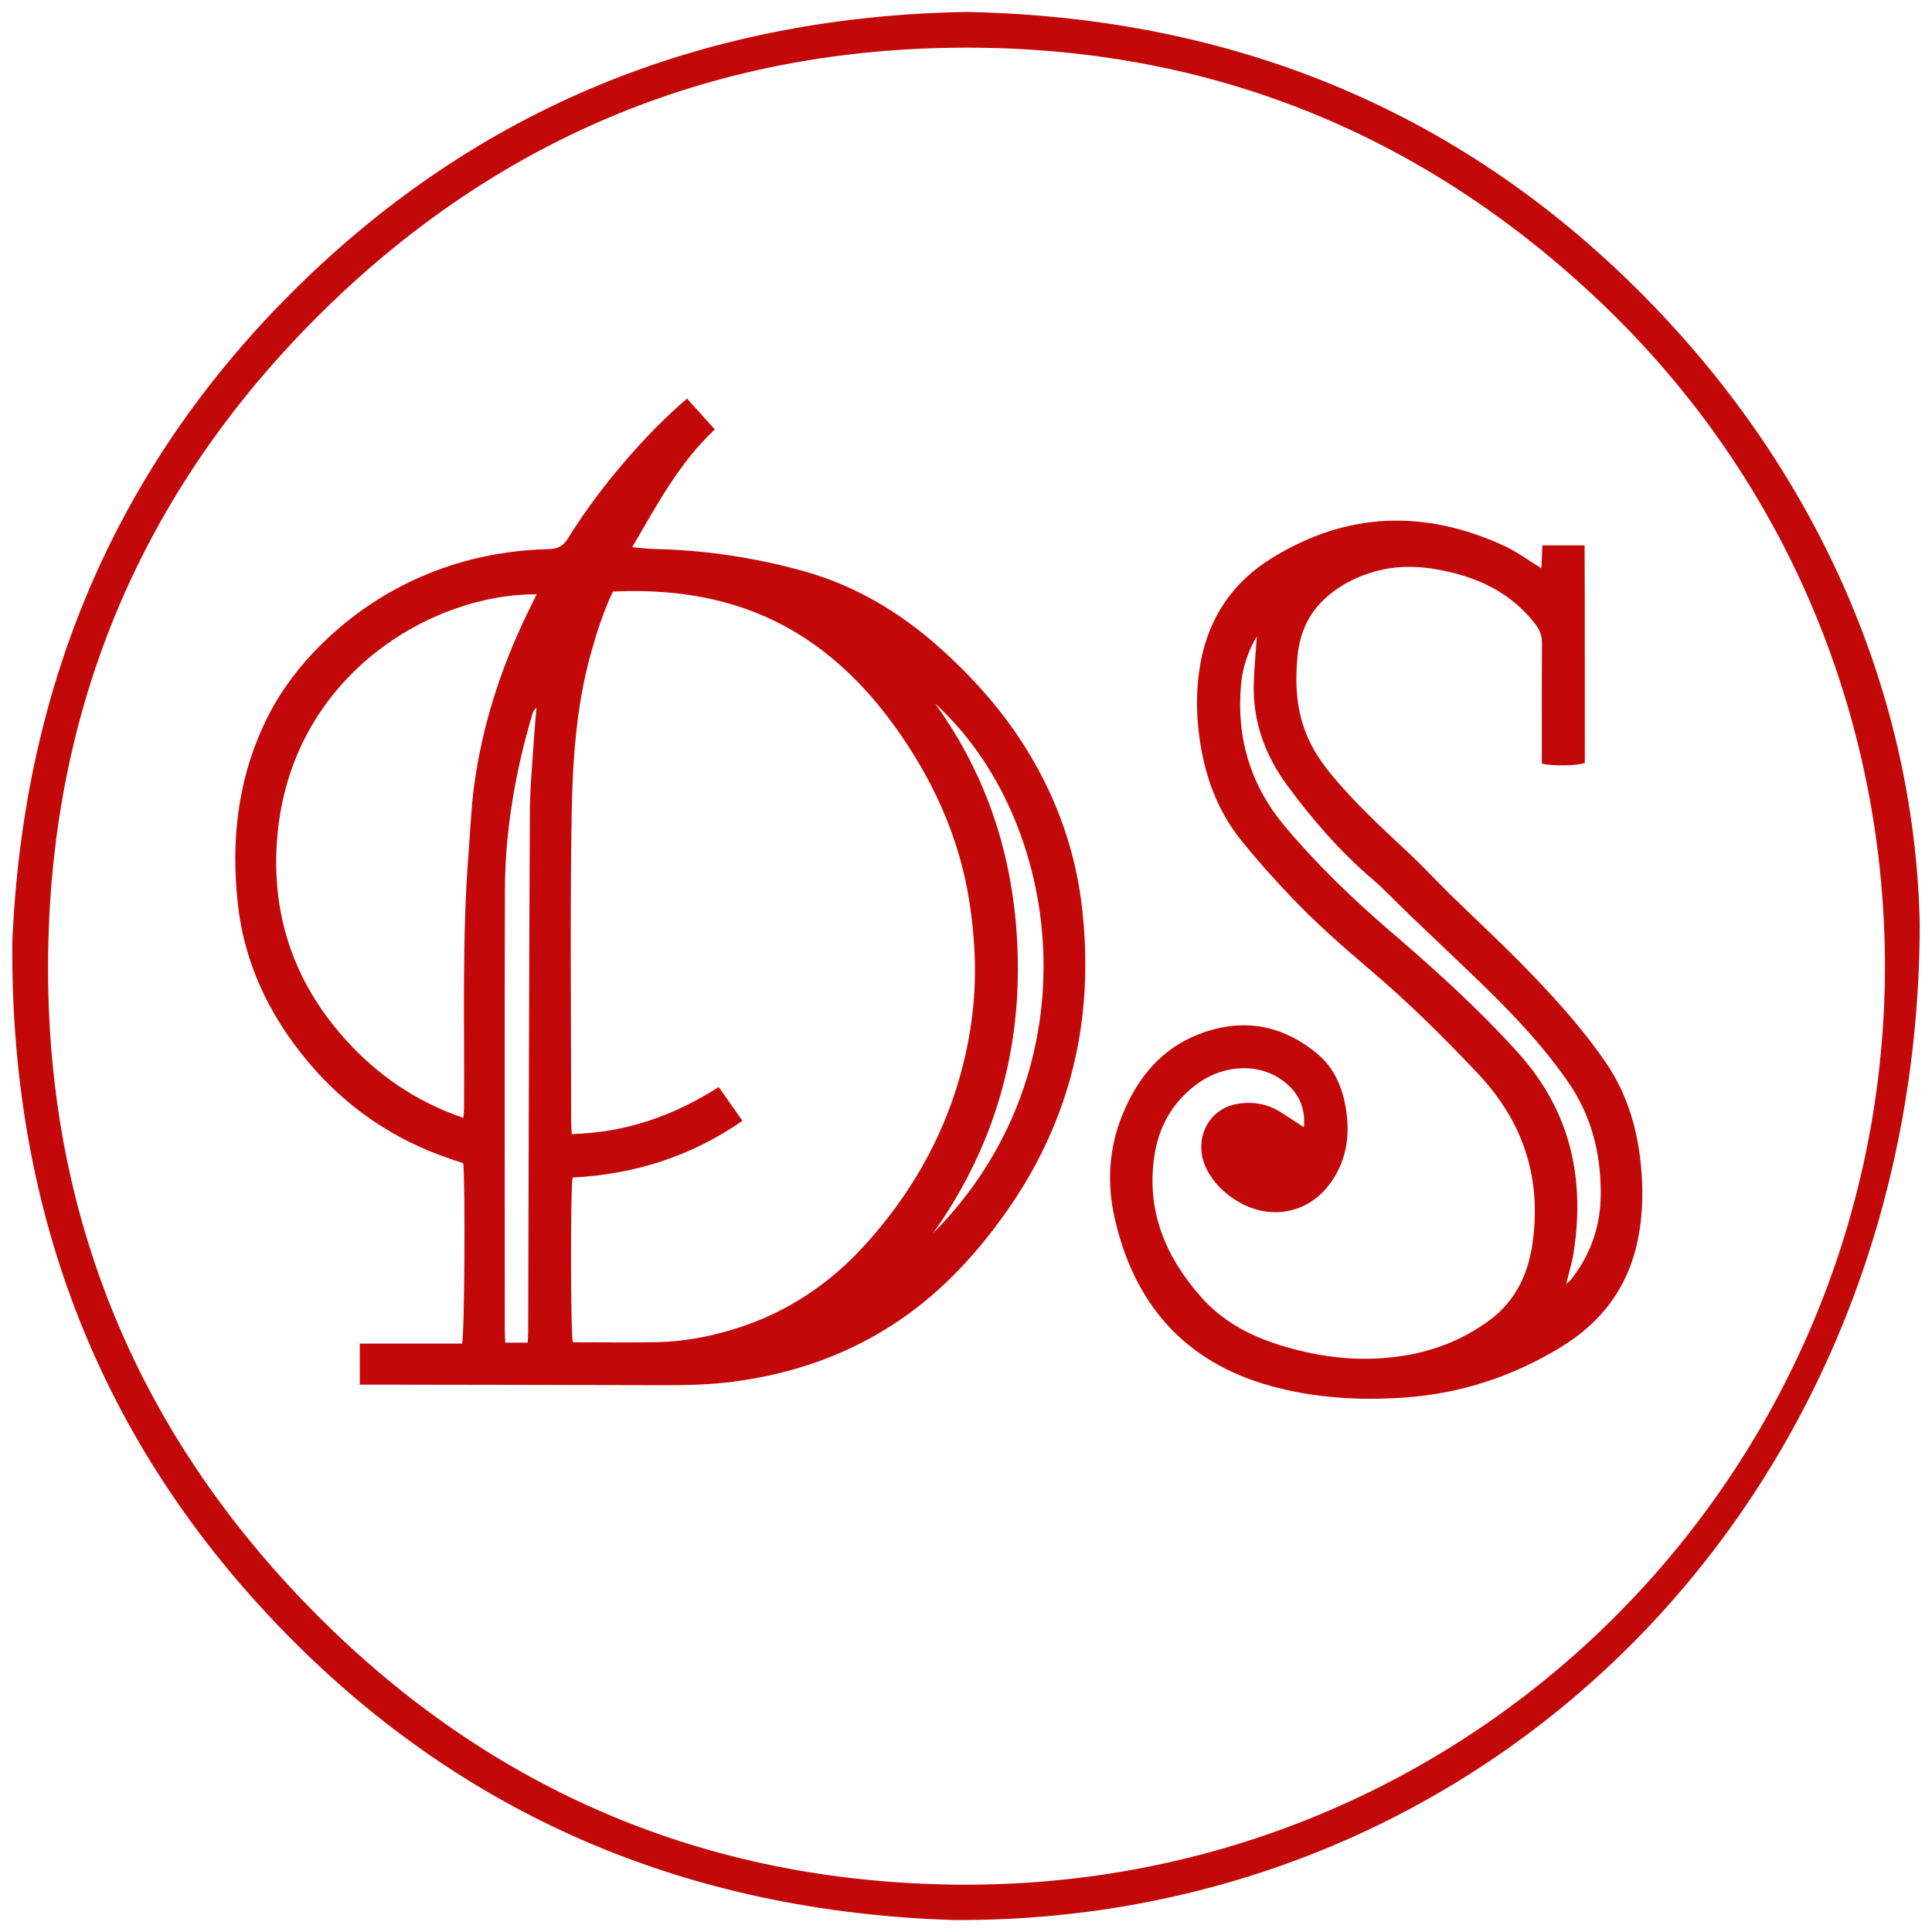
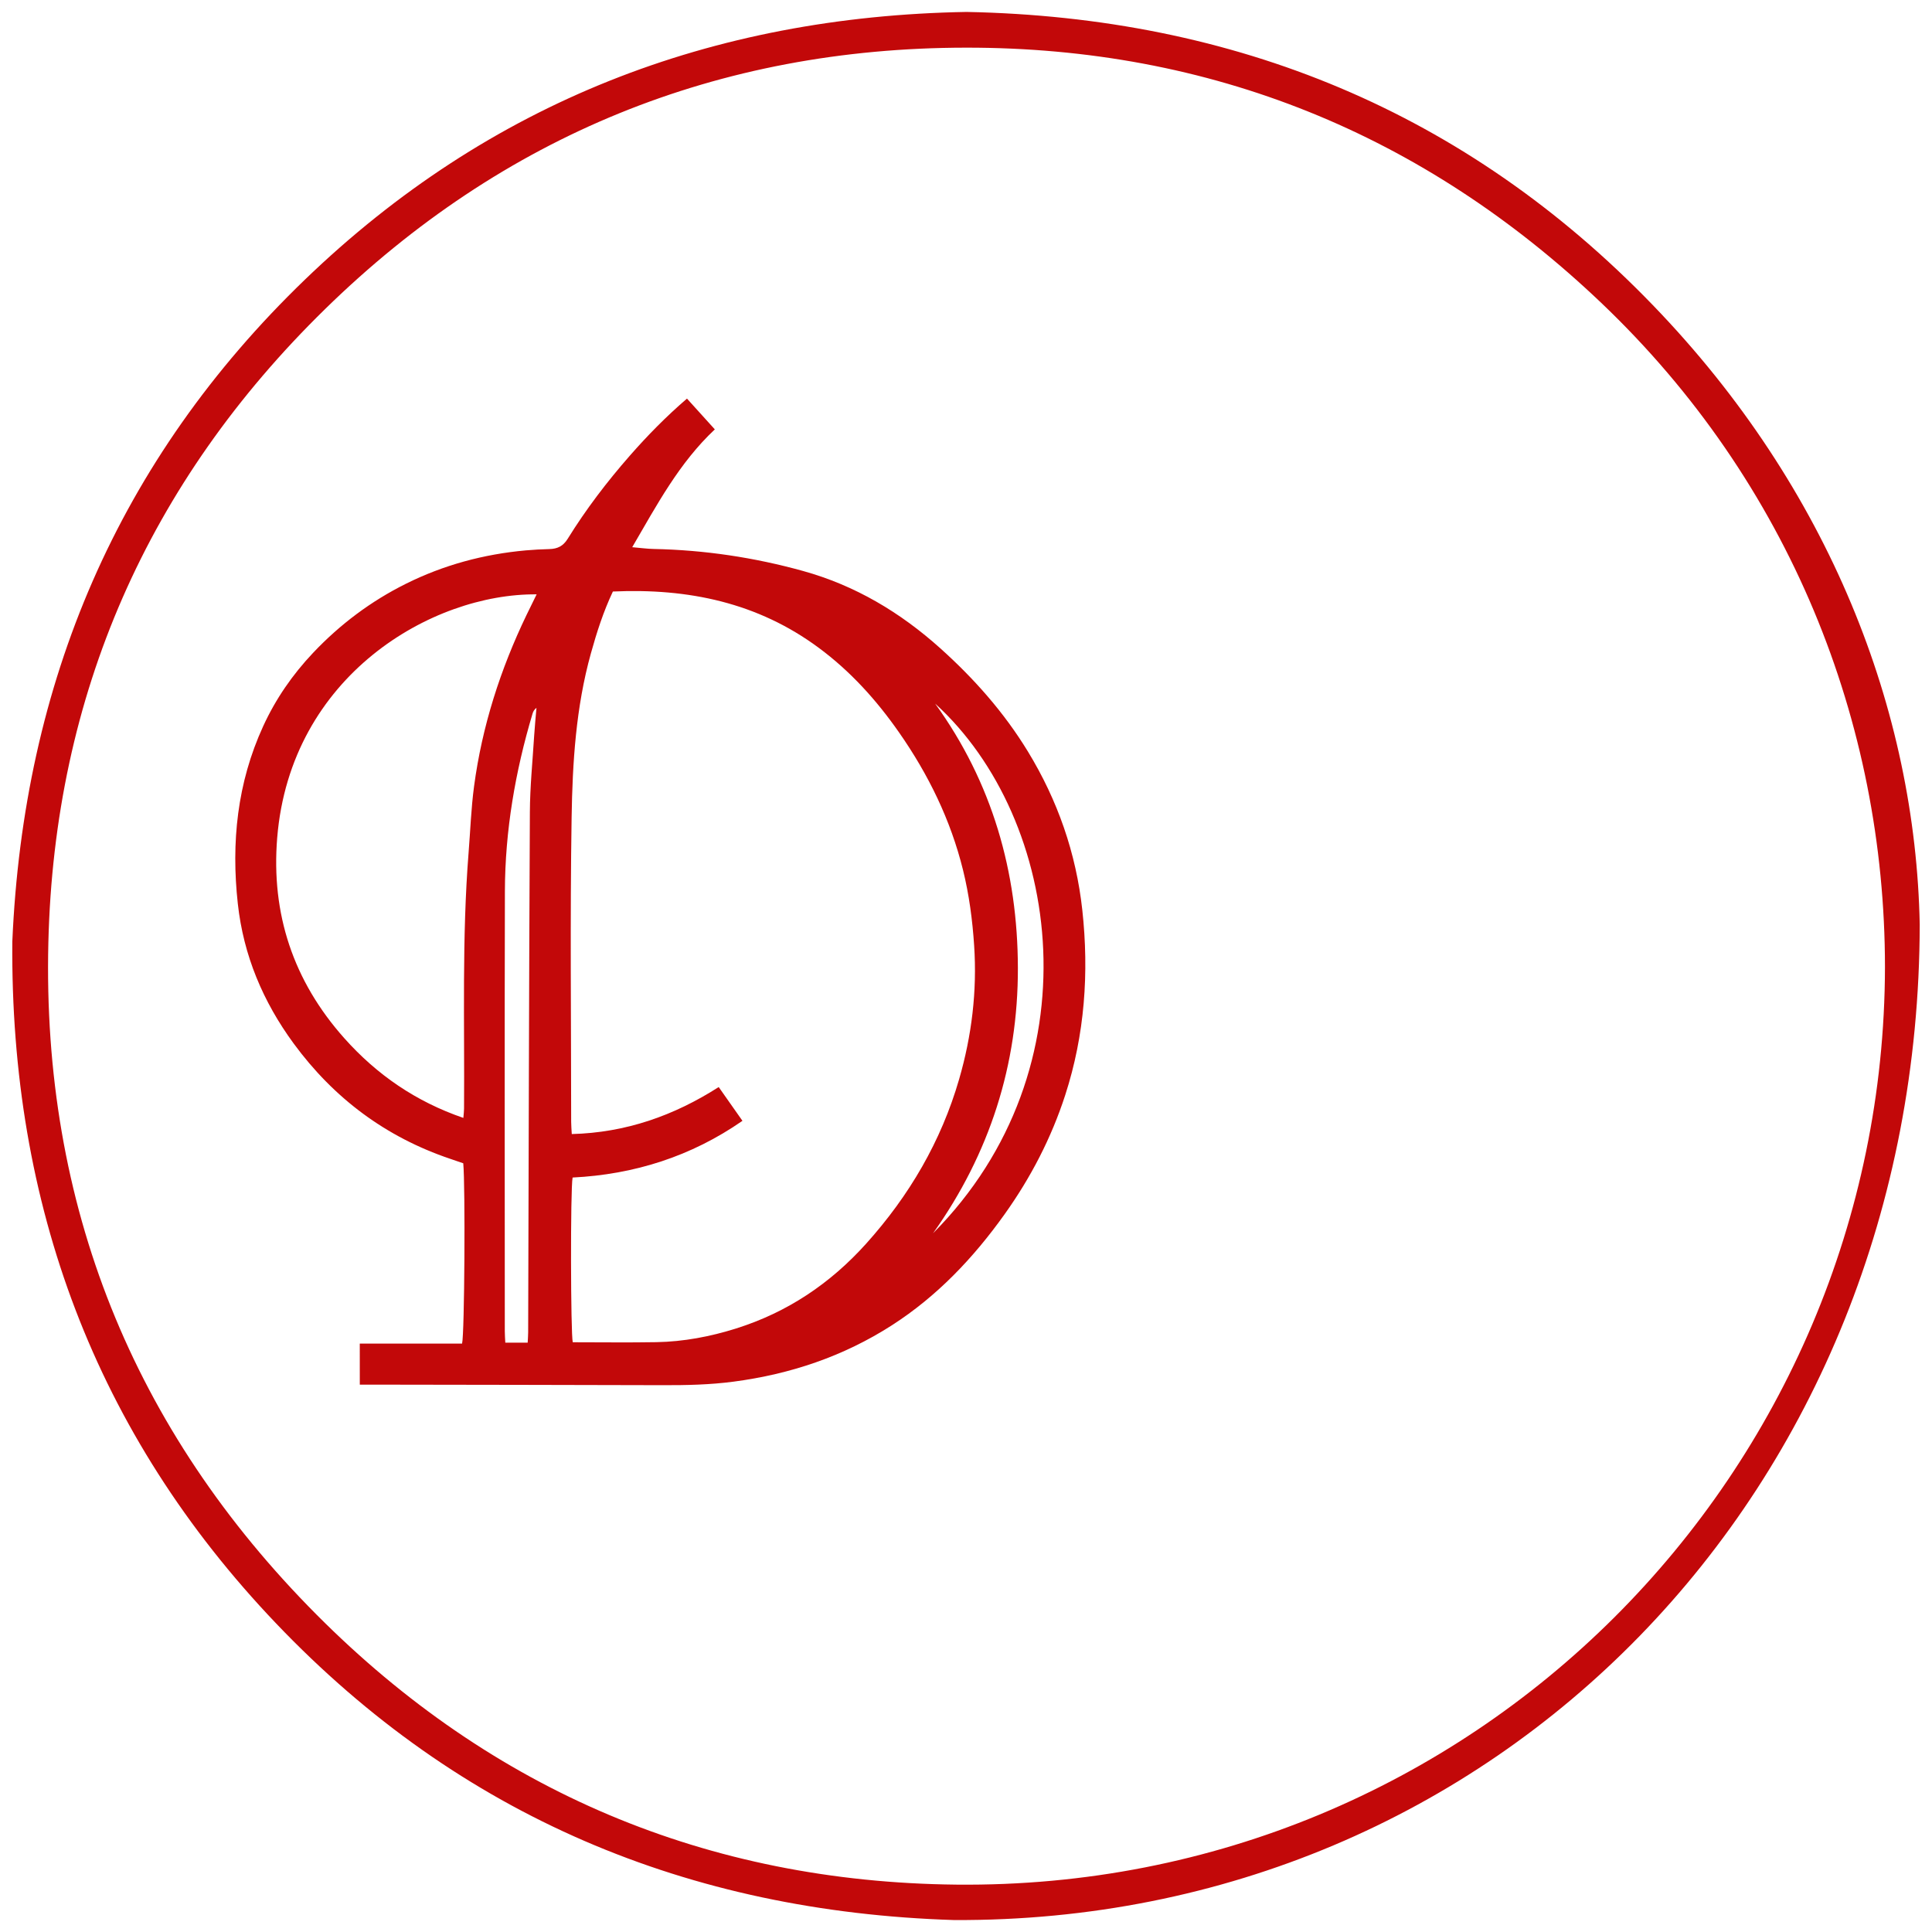
<svg xmlns="http://www.w3.org/2000/svg" version="1.1" id="Слой_1" x="0px" y="0px" viewBox="0 0 96 96" style="enable-background:new 0 0 96 96;" xml:space="preserve">
  <style type="text/css">
	.st0{fill:#C20809;}
</style>
  <g>
    <path class="st0" d="M95.39,45.938c-0.048,28.168-21.056,49.609-47.991,49.468c-13.193-0.414-24.541-5.158-33.676-14.735   C4.709,71.223,0.506,59.818,0.612,46.793c0.552-12.865,5.246-23.942,14.54-32.899c9.143-8.811,20.212-13.08,32.874-13.301   c13.326,0.262,24.811,4.952,34.096,14.561C90.942,24.281,95.184,35.355,95.39,45.938z M93.663,48.052   c-0.003-12.155-4.734-24.087-14.095-33C70.748,6.654,60.157,2.357,47.996,2.368c-12.305,0.01-23.015,4.36-31.834,12.981   C7.355,23.959,2.701,34.517,2.403,46.837c-0.314,12.985,4.174,24.2,13.336,33.403c8.728,8.767,19.416,13.278,31.776,13.406   C73.223,93.911,93.618,73.175,93.663,48.052z" />
    <path class="st0" d="M17.877,66.763c1.701,0,3.399,0,5.083,0c0.123-0.454,0.165-7.847,0.059-8.96   c-0.2-0.068-0.424-0.146-0.648-0.222c-3.203-1.082-5.782-3.009-7.778-5.729c-1.523-2.076-2.494-4.375-2.776-6.946   c-0.335-3.048-0.031-6.008,1.261-8.823c0.621-1.354,1.455-2.561,2.48-3.645c1.338-1.414,2.869-2.563,4.609-3.43   c1.878-0.936,3.873-1.472,5.961-1.66c0.39-0.035,0.783-0.054,1.174-0.065c0.396-0.012,0.677-0.141,0.906-0.51   c0.907-1.464,1.949-2.832,3.085-4.128c0.875-0.998,1.802-1.944,2.842-2.839c0.467,0.516,0.913,1.009,1.384,1.53   c-1.769,1.661-2.87,3.737-4.105,5.854c0.423,0.036,0.747,0.082,1.073,0.088c2.517,0.051,4.984,0.42,7.411,1.092   c2.597,0.72,4.839,2.06,6.828,3.846c1.678,1.507,3.163,3.183,4.343,5.115c1.484,2.429,2.401,5.06,2.71,7.887   c0.339,3.117,0.123,6.196-0.849,9.196c-0.691,2.134-1.715,4.105-3.016,5.927c-1.544,2.162-3.347,4.067-5.601,5.514   c-2.404,1.543-5.038,2.426-7.859,2.798c-1.172,0.155-2.347,0.18-3.527,0.176c-4.74-0.014-9.479-0.019-14.219-0.027   c-0.259-0.001-0.519,0-0.83,0C17.877,68.099,17.877,67.457,17.877,66.763z M30.454,29.392c-0.477,1.009-0.805,2.039-1.095,3.081   c-0.742,2.668-0.913,5.415-0.956,8.154c-0.08,5.037-0.023,10.077-0.022,15.116c0,0.181,0.017,0.363,0.03,0.608   c2.683-0.07,5.075-0.912,7.301-2.336c0.404,0.575,0.78,1.108,1.18,1.678c-2.553,1.772-5.379,2.665-8.44,2.818   c-0.113,0.58-0.096,7.791,0.008,8.185c1.388,0,2.772,0.019,4.154-0.005c1.354-0.024,2.677-0.275,3.966-0.681   c2.541-0.8,4.673-2.229,6.452-4.206c2.147-2.386,3.733-5.092,4.626-8.176c0.627-2.163,0.897-4.375,0.747-6.64   c-0.084-1.274-0.249-2.527-0.554-3.761c-0.613-2.481-1.716-4.738-3.174-6.828c-1.12-1.606-2.417-3.045-3.997-4.212   C37.653,29.946,34.205,29.223,30.454,29.392z M26.665,29.533c-5.196-0.047-12.231,4.03-12.891,12.093   c-0.31,3.787,0.803,7.122,3.335,9.963c1.617,1.815,3.559,3.151,5.915,3.959c0.016-0.205,0.034-0.331,0.034-0.457   c0.03-4.243-0.109-8.49,0.226-12.727c0.087-1.097,0.126-2.2,0.271-3.288c0.398-2.985,1.308-5.82,2.614-8.531   C26.323,30.228,26.48,29.912,26.665,29.533z M26.22,66.716c0.009-0.188,0.024-0.351,0.024-0.514   c0.026-8.614,0.042-17.229,0.085-25.843c0.006-1.267,0.135-2.533,0.213-3.799c0.029-0.464,0.076-0.925,0.115-1.389   c-0.115,0.089-0.165,0.188-0.196,0.292c-0.86,2.878-1.365,5.817-1.373,8.822c-0.019,7.287-0.006,14.574-0.005,21.862   c0,0.182,0.015,0.364,0.025,0.569C25.491,66.716,25.837,66.716,26.22,66.716z M46.363,61.28c8.139-8.195,6.424-20.569,0.103-26.319   c2.838,3.923,4.102,8.364,4.112,13.135C50.589,52.908,49.176,57.324,46.363,61.28z" />
-     <path class="st0" d="M76.589,28.238c0.017-0.377,0.033-0.74,0.051-1.137c0.687,0,1.351,0,2.098,0   c0.018,3.612,0.007,7.217,0.011,10.811c-0.425,0.141-1.468,0.16-2.136,0.037c0-0.184,0-0.383,0-0.583   c0-1.799-0.008-3.597,0.007-5.396c0.003-0.359-0.095-0.645-0.309-0.927c-1.094-1.444-2.591-2.231-4.312-2.629   c-1.176-0.271-2.365-0.36-3.556-0.05c-1.015,0.265-1.929,0.734-2.685,1.454c-0.789,0.751-1.182,1.726-1.285,2.797   c-0.124,1.294-0.069,2.575,0.418,3.812c0.299,0.76,0.74,1.423,1.253,2.047c1.156,1.405,2.487,2.636,3.815,3.873   c0.711,0.662,1.369,1.381,2.064,2.061c1.244,1.218,2.525,2.398,3.739,3.644c1.449,1.486,2.849,3.024,4.026,4.739   c1.148,1.675,1.654,3.564,1.788,5.586c0.074,1.112,0.021,2.204-0.204,3.282c-0.481,2.305-1.788,4.042-3.785,5.264   c-2.402,1.47-5.001,2.328-7.82,2.522c-2.239,0.154-4.454,0.023-6.617-0.574c-4.298-1.186-6.809-4.093-7.768-8.364   c-0.373-1.66-0.293-3.361,0.335-4.974c0.804-2.065,2.141-3.636,4.332-4.311c2.004-0.618,3.816-0.183,5.407,1.139   c0.858,0.713,1.267,1.715,1.431,2.789c0.201,1.314,0.016,2.556-0.807,3.675c-1.095,1.488-2.977,1.816-4.546,0.891   c-0.636-0.375-1.169-0.871-1.529-1.529c-0.77-1.41-0.06-3.065,1.456-3.332c0.754-0.133,1.495-0.019,2.161,0.398   c0.376,0.235,0.743,0.484,1.17,0.764c0.076-0.902-0.212-1.621-0.878-2.185c-1.318-1.117-3.137-0.862-4.289-0.07   c-1.284,0.883-2.03,2.127-2.263,3.663c-0.412,2.714,0.535,4.993,2.295,6.998c1.043,1.189,2.373,1.919,3.863,2.391   c2.156,0.683,4.345,0.918,6.582,0.488c1.417-0.272,2.72-0.828,3.884-1.678c1.284-0.938,1.933-2.263,2.157-3.799   c0.475-3.261-0.438-6.078-2.71-8.483c-1.697-1.797-3.449-3.536-5.333-5.132c-1.357-1.15-2.689-2.325-3.915-3.61   c-0.877-0.919-1.728-1.867-2.522-2.858c-1.187-1.48-1.805-3.214-2.063-5.083c-0.172-1.249-0.173-2.499,0.056-3.739   c0.419-2.257,1.609-4.002,3.567-5.205c3.728-2.291,7.58-2.4,11.514-0.594C75.374,27.413,75.946,27.845,76.589,28.238z    M62.451,31.622c-0.446,0.751-0.711,1.56-0.787,2.42c-0.232,2.638,0.48,4.998,2.189,7.029c1.58,1.877,3.342,3.581,5.201,5.176   c2.229,1.913,4.404,3.875,6.376,6.06c2.598,2.878,3.352,6.246,2.754,9.991c-0.077,0.483-0.229,0.953-0.363,1.498   c0.107-0.089,0.153-0.121,0.19-0.161c0.051-0.054,0.097-0.113,0.142-0.172c0.921-1.218,1.377-2.585,1.387-4.118   c0.013-2.019-0.463-3.903-1.609-5.564c-1.332-1.929-2.96-3.611-4.649-5.23c-1.093-1.048-2.194-2.088-3.288-3.135   c-0.607-0.581-1.18-1.201-1.817-1.746c-1.602-1.368-2.967-2.949-4.21-4.636c-1.116-1.514-1.735-3.215-1.666-5.122   C62.327,33.156,62.398,32.399,62.451,31.622z" />
  </g>
</svg>